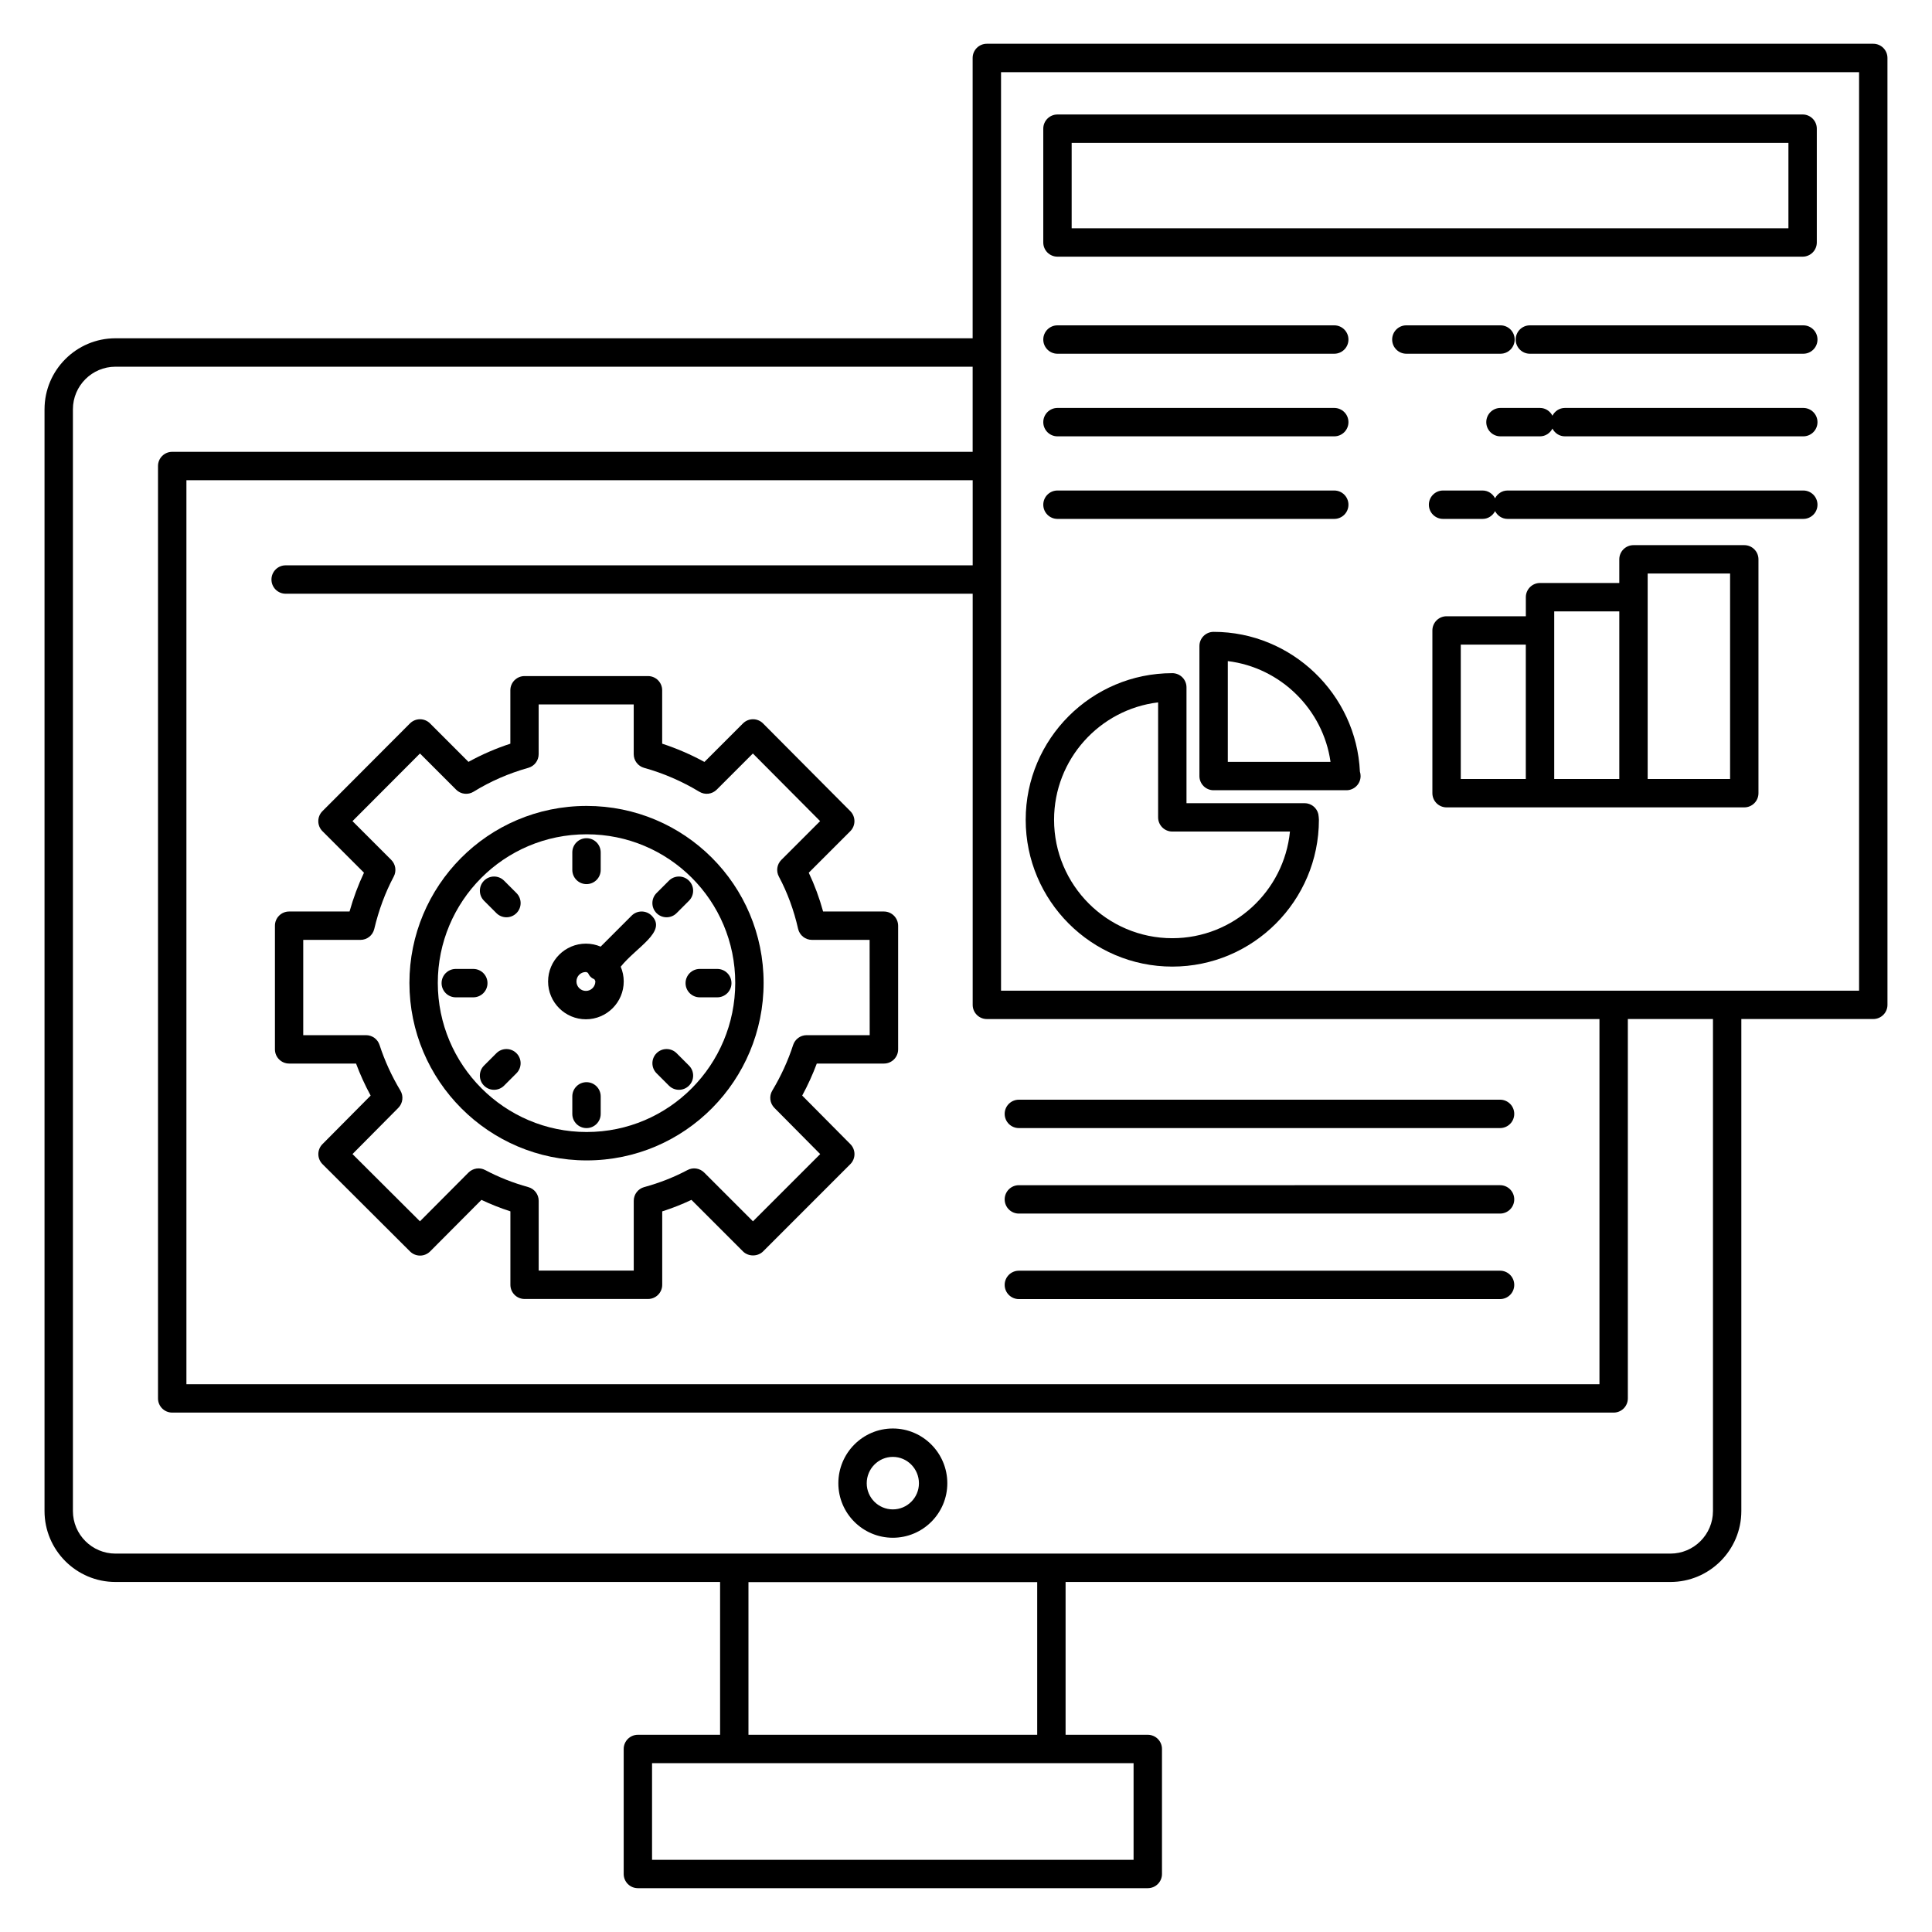
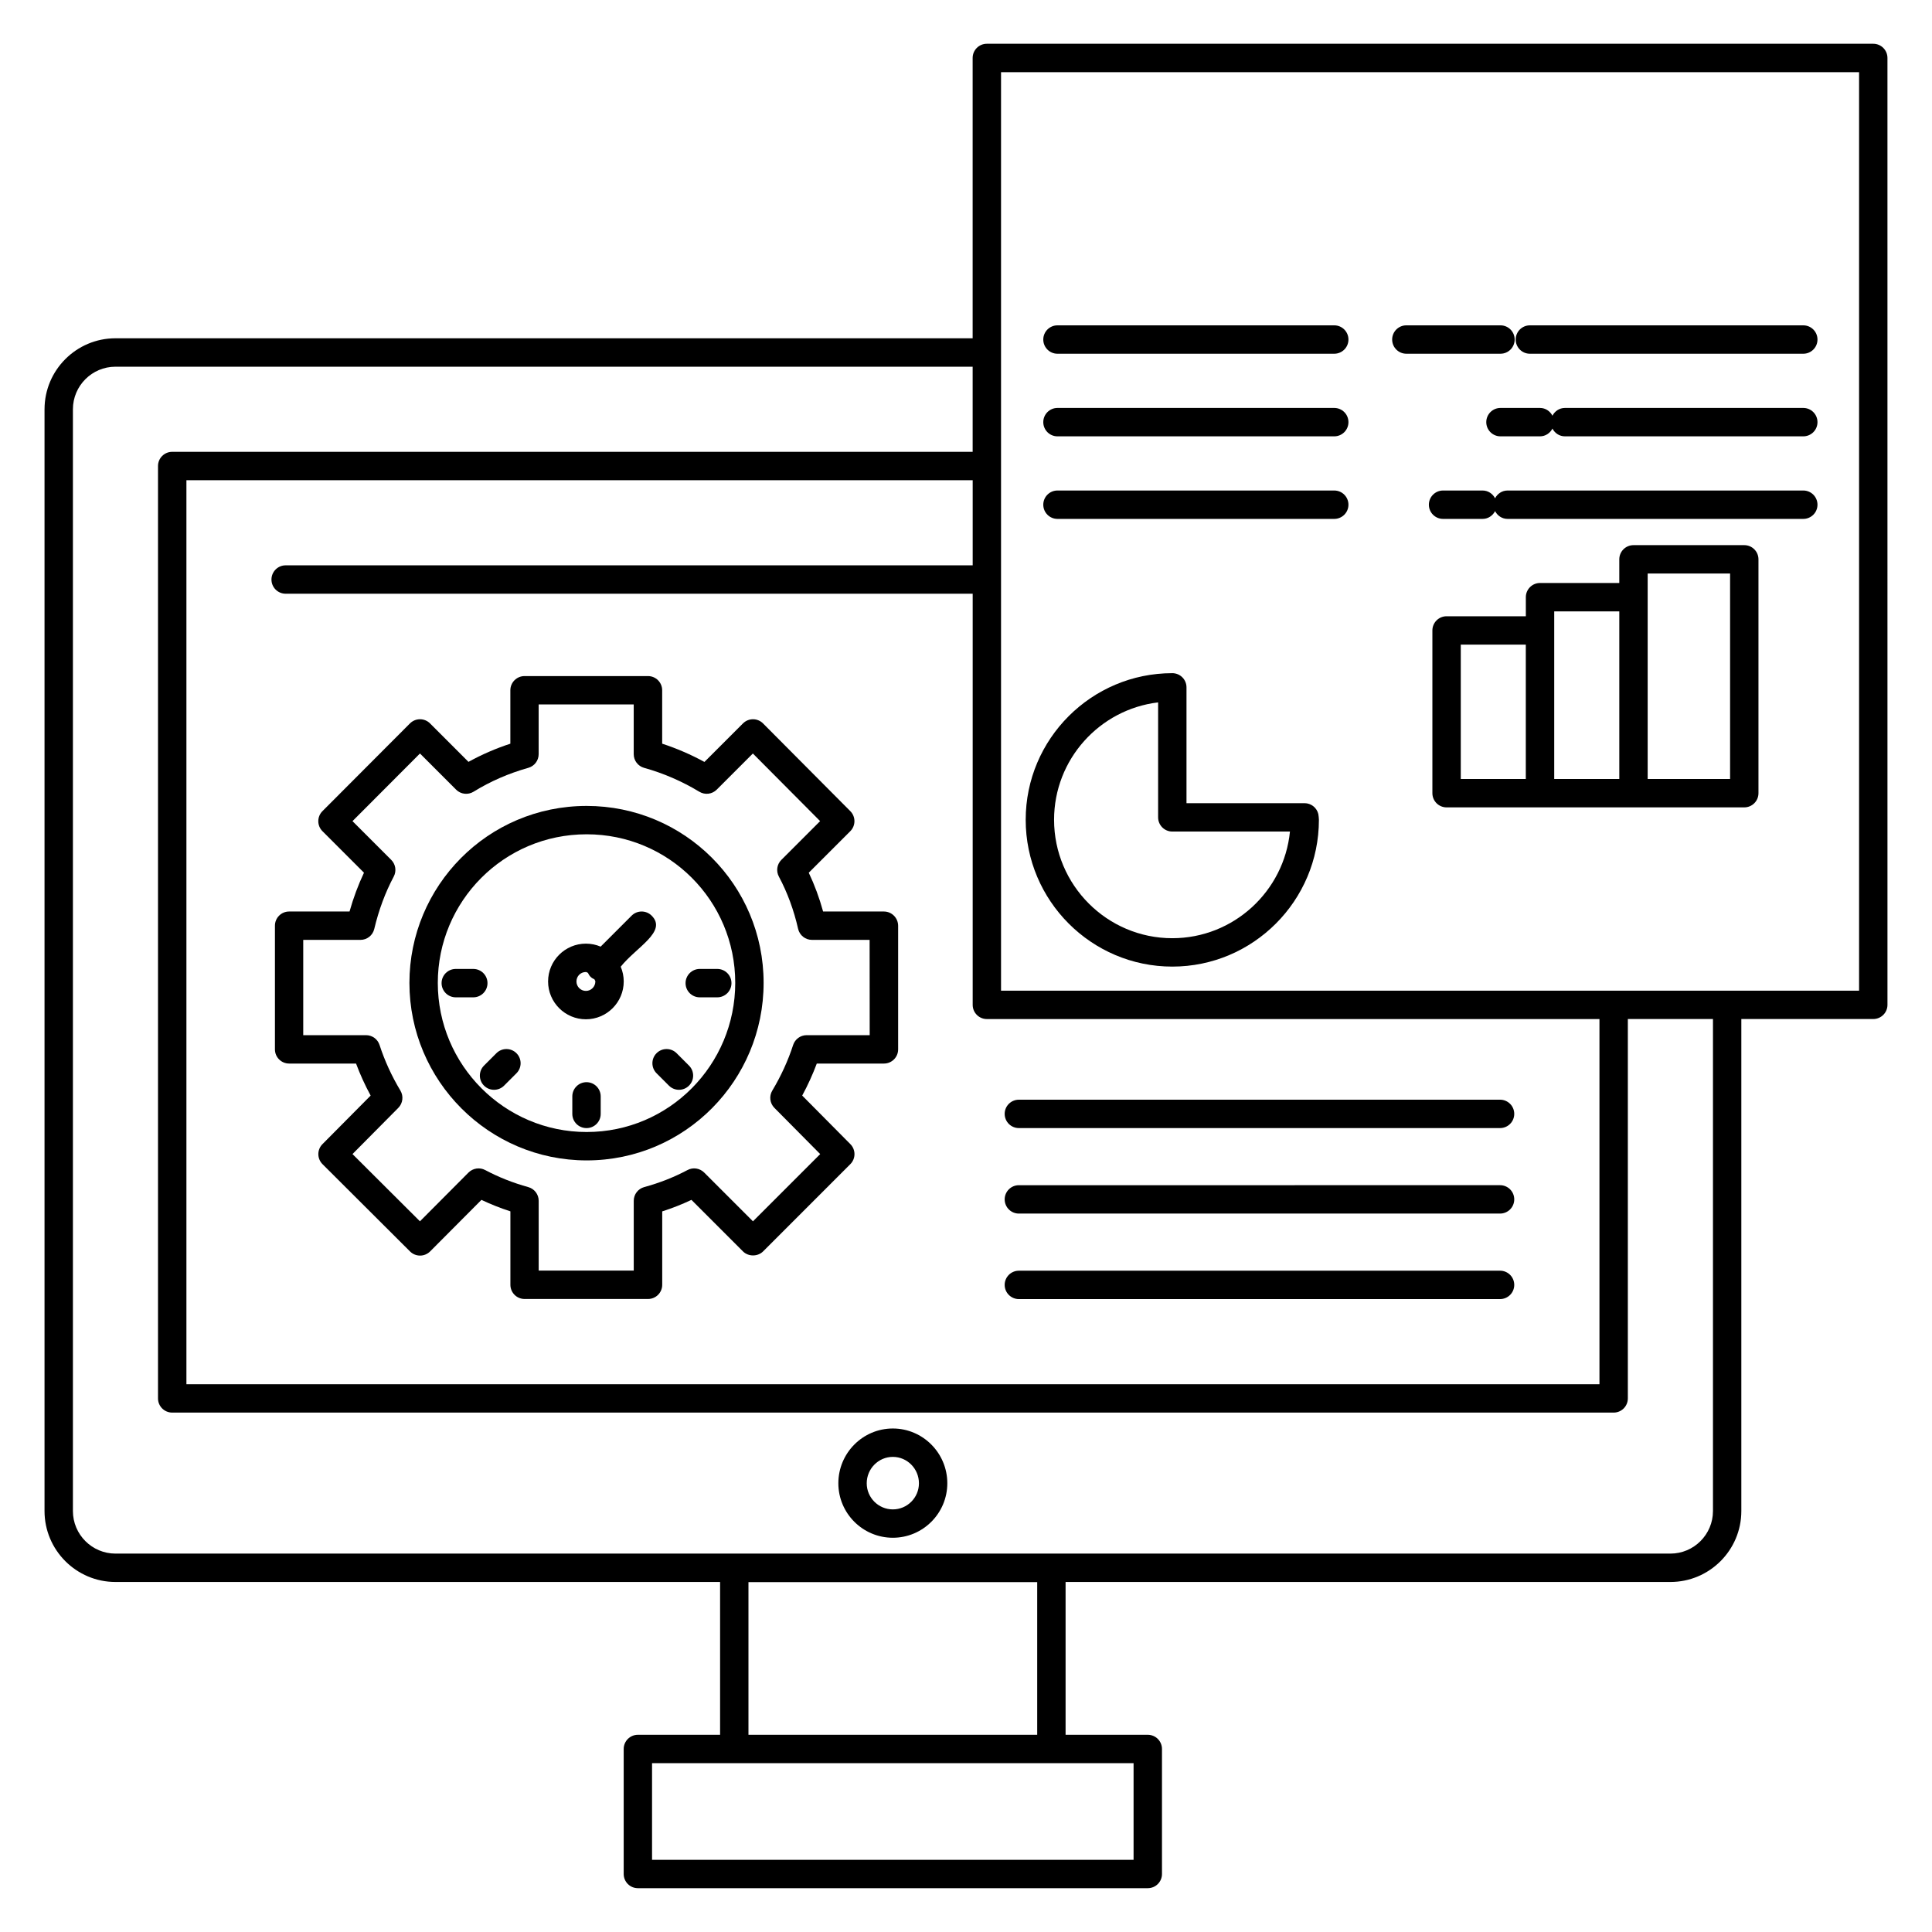
<svg xmlns="http://www.w3.org/2000/svg" fill="#000000" width="800px" height="800px" version="1.1" viewBox="144 144 512 512">
  <g>
    <path d="m155.8 252.46v291.98c0 10.363 8.434 18.801 18.801 18.801h160.23v40.496h-21.785c-2.078 0-3.762 1.68-3.762 3.762v33.129c0 2.078 1.68 3.762 3.762 3.762h135.13c2.078 0 3.762-1.68 3.762-3.762v-33.129c0-2.078-1.68-3.762-3.762-3.762h-21.785v-40.496h160.28c10.363 0 18.801-8.434 18.801-18.801v-130.39h34.965c2.078 0 3.762-1.68 3.762-3.762l-0.004-250.93c0-2.078-1.68-3.762-3.762-3.762h-234.91c-2.078 0-3.762 1.68-3.762 3.762v74.293l-227.16-0.004c-10.363 0-18.797 8.438-18.797 18.801zm288.61 358.8v25.609h-127.61v-25.609h127.61zm-102.06-7.519v-40.465h76.52v40.465zm66.934-440.61h227.39v243.41h-227.39v-243.41zm-3.762 250.93h162.35v96.777h-374.47v-239.58h208.37v22.562h-182.07c-2.078 0-3.762 1.68-3.762 3.762 0 2.078 1.68 3.762 3.762 3.762h182.07v108.96c0 2.074 1.68 3.758 3.758 3.758zm-242.2-161.6c0-6.219 5.059-11.281 11.281-11.281h227.16v22.559h-212.13c-2.078 0-3.762 1.68-3.762 3.762v247.09c0 2.078 1.68 3.762 3.762 3.762h382c2.078 0 3.762-1.68 3.762-3.762v-100.54h22.559v130.39c0 6.219-5.059 11.281-11.281 11.281h-412.07c-6.219 0-11.281-5.059-11.281-11.281z" />
    <path d="m414.01 488.27h127.52c2.078 0 3.762-1.68 3.762-3.762 0-2.078-1.68-3.762-3.762-3.762l-127.52 0.004c-2.078 0-3.762 1.68-3.762 3.762 0.004 2.074 1.684 3.758 3.762 3.758z" />
    <path d="m414.01 465.61h127.52c2.078 0 3.762-1.68 3.762-3.762 0-2.078-1.68-3.762-3.762-3.762l-127.52 0.004c-2.078 0-3.762 1.68-3.762 3.762 0.004 2.078 1.684 3.758 3.762 3.758z" />
    <path d="m414.01 442.95h127.52c2.078 0 3.762-1.68 3.762-3.762 0-2.078-1.68-3.762-3.762-3.762l-127.52 0.004c-2.078 0-3.762 1.68-3.762 3.762 0.004 2.078 1.684 3.758 3.762 3.758z" />
    <path d="m378.24 385.56h-16.109c-0.984-3.582-2.254-7.023-3.801-10.281l11.004-11.004c1.465-1.465 1.469-3.84 0.008-5.309l-23.125-23.25c-0.703-0.707-1.664-1.109-2.66-1.109h-0.004c-1 0-1.953 0.398-2.66 1.102l-10.211 10.211c-3.602-1.965-7.352-3.582-11.199-4.84v-14.152c0-2.078-1.68-3.762-3.762-3.762h-32.711c-2.078 0-3.762 1.68-3.762 3.762v14.156c-3.887 1.273-7.602 2.887-11.094 4.816l-10.188-10.191c-0.703-0.703-1.66-1.102-2.66-1.102h-0.004c-0.996 0-1.953 0.398-2.66 1.105l-23.191 23.25c-1.465 1.469-1.465 3.848 0.004 5.312l11.004 11.004c-1.527 3.223-2.809 6.664-3.828 10.281h-16.008c-2.078 0-3.762 1.68-3.762 3.762v32.77c0 2.078 1.68 3.762 3.762 3.762h17.734c1.078 2.898 2.371 5.734 3.867 8.484l-12.77 12.871c-1.461 1.469-1.453 3.844 0.016 5.309l23.191 23.129c0.703 0.703 1.66 1.098 2.656 1.098h0.008c0.996 0 1.953-0.398 2.66-1.105l13.602-13.66c2.465 1.172 5.031 2.188 7.672 3.039v19.465c0 2.078 1.68 3.762 3.762 3.762h32.711c2.078 0 3.762-1.68 3.762-3.762v-19.453c2.668-0.855 5.258-1.875 7.746-3.051l13.664 13.664c1.41 1.41 3.906 1.41 5.316 0l23.125-23.129c1.465-1.465 1.469-3.836 0.012-5.305l-12.766-12.871c1.496-2.754 2.785-5.594 3.867-8.484h17.797c2.078 0 3.762-1.68 3.762-3.762v-32.77c-0.02-2.082-1.699-3.762-3.777-3.762zm-3.762 32.77h-16.711c-1.629 0-3.074 1.051-3.578 2.598-1.352 4.168-3.211 8.23-5.523 12.086-0.887 1.473-0.656 3.359 0.555 4.582l12.141 12.246-17.82 17.82-12.926-12.926c-1.164-1.168-2.965-1.438-4.426-0.66-3.57 1.898-7.43 3.414-11.465 4.512-1.637 0.445-2.777 1.93-2.777 3.629v18.5h-25.191v-18.5c0-1.691-1.133-3.176-2.762-3.625-4.016-1.109-7.856-2.625-11.41-4.516-1.457-0.781-3.262-0.504-4.434 0.664l-12.863 12.918-17.875-17.82 12.141-12.242c1.211-1.223 1.438-3.109 0.555-4.582-2.312-3.852-4.172-7.918-5.527-12.086-0.504-1.551-1.945-2.598-3.578-2.598h-16.645v-25.25h15.164c1.742 0 3.258-1.195 3.656-2.891 1.195-5.035 2.934-9.703 5.16-13.879 0.781-1.461 0.516-3.258-0.656-4.43l-10.27-10.27 17.883-17.926 9.578 9.582c1.234 1.242 3.156 1.457 4.637 0.539 4.41-2.727 9.285-4.856 14.496-6.32 1.621-0.457 2.742-1.934 2.742-3.621v-13.184h25.191v13.184c0 1.688 1.129 3.172 2.754 3.625 5.09 1.414 10.016 3.543 14.645 6.336 1.48 0.891 3.379 0.664 4.602-0.562l9.578-9.578 17.82 17.918-10.273 10.273c-1.172 1.172-1.438 2.965-0.656 4.43 2.262 4.242 3.977 8.895 5.094 13.84 0.391 1.715 1.91 2.93 3.668 2.93h15.285z" />
    <path d="m299.47 357.58c-26.285 0-46.969 21.301-46.969 46.895 0 25.941 21.066 47.043 46.969 47.043 26.117 0 46.895-21.262 46.895-47.043 0-25.977-20.988-46.895-46.895-46.895zm0 86.414c-21.75 0-39.449-17.73-39.449-39.523 0-21.516 17.406-39.375 39.449-39.375 21.777 0 39.375 17.578 39.375 39.375 0 21.68-17.477 39.523-39.375 39.523z" />
-     <path d="m299.43 378.3c2.078 0 3.762-1.68 3.762-3.762v-4.644c0-2.078-1.68-3.762-3.762-3.762-2.078 0-3.762 1.68-3.762 3.762v4.644c0 2.078 1.684 3.762 3.762 3.762z" />
    <path d="m299.43 430.79c-2.078 0-3.762 1.68-3.762 3.762v4.644c0 2.078 1.68 3.762 3.762 3.762 2.078 0 3.762-1.68 3.762-3.762v-4.644c-0.004-2.078-1.684-3.762-3.762-3.762z" />
    <path d="m325.68 404.54c0 2.078 1.68 3.762 3.762 3.762h4.644c2.078 0 3.762-1.68 3.762-3.762 0-2.078-1.68-3.762-3.762-3.762h-4.644c-2.078 0.004-3.762 1.684-3.762 3.762z" />
    <path d="m273.19 404.54c0-2.078-1.68-3.762-3.762-3.762h-4.644c-2.078 0-3.762 1.68-3.762 3.762 0 2.078 1.68 3.762 3.762 3.762h4.644c2.078 0 3.762-1.684 3.762-3.762z" />
-     <path d="m321.27 377.39-3.281 3.281c-1.469 1.469-1.469 3.848 0 5.316s3.848 1.469 5.316 0l3.281-3.281c1.469-1.469 1.469-3.848 0-5.316s-3.848-1.469-5.316 0z" />
    <path d="m275.55 423.11-3.281 3.281c-1.469 1.469-1.469 3.848 0 5.316s3.848 1.469 5.316 0l3.281-3.281c1.469-1.469 1.469-3.848 0-5.316s-3.848-1.469-5.316 0z" />
    <path d="m323.31 423.11c-1.469-1.469-3.848-1.469-5.316 0s-1.469 3.848 0 5.316l3.281 3.281c1.469 1.469 3.848 1.469 5.316 0s1.469-3.848 0-5.316z" />
-     <path d="m277.59 377.39c-1.469-1.469-3.848-1.469-5.316 0s-1.469 3.848 0 5.316l3.281 3.281c1.469 1.469 3.848 1.469 5.316 0s1.469-3.848 0-5.316z" />
    <path d="m316.7 386.66c-1.469-1.469-3.848-1.469-5.316 0l-8.207 8.207c-1.199-0.512-2.519-0.793-3.906-0.793-5.527 0-10.023 4.496-10.023 10.023s4.496 10.023 10.023 10.023c5.527 0 10.023-4.496 10.023-10.023 0-1.391-0.289-2.711-0.801-3.914 4.168-5.195 12.402-9.328 8.207-13.523zm-17.43 19.941c-1.379 0-2.504-1.125-2.504-2.504 0-1.402 1.102-2.504 2.504-2.504 0.211 0 0.34 0.172 0.535 0.219 0.18 0.375 0.387 0.738 0.695 1.047 0.312 0.312 0.68 0.52 1.055 0.699 0.047 0.195 0.219 0.324 0.219 0.535 0 1.383-1.121 2.508-2.504 2.508z" />
-     <path d="m424.24 212.02h197.47c2.078 0 3.762-1.68 3.762-3.762v-30.16c0-2.078-1.68-3.762-3.762-3.762l-197.47 0.004c-2.078 0-3.762 1.68-3.762 3.762v30.164c0.004 2.074 1.684 3.754 3.762 3.754zm3.762-30.16h189.95v22.641h-189.95z" />
    <path d="m621.89 273.99h-78.375c-1.457 0-2.684 0.852-3.305 2.062-0.625-1.211-1.852-2.062-3.305-2.062h-10.477c-2.078 0-3.762 1.68-3.762 3.762 0 2.078 1.68 3.762 3.762 3.762h10.477c1.457 0 2.684-0.852 3.305-2.062 0.625 1.211 1.852 2.062 3.305 2.062h78.375c2.078 0 3.762-1.68 3.762-3.762 0-2.082-1.684-3.762-3.762-3.762z" />
    <path d="m621.89 252.11h-63.176c-1.453 0-2.676 0.848-3.301 2.055-0.625-1.207-1.848-2.055-3.301-2.055h-10.473c-2.078 0-3.762 1.68-3.762 3.762 0 2.078 1.68 3.762 3.762 3.762h10.473c1.453 0 2.676-0.848 3.301-2.055 0.625 1.207 1.848 2.055 3.301 2.055h63.176c2.078 0 3.762-1.68 3.762-3.762 0-2.082-1.684-3.762-3.762-3.762z" />
    <path d="m621.89 230.22h-72.453c-2.078 0-3.762 1.68-3.762 3.762 0 2.078 1.68 3.762 3.762 3.762h72.453c2.078 0 3.762-1.68 3.762-3.762s-1.684-3.762-3.762-3.762z" />
    <path d="m497.59 230.22h-73.348c-2.078 0-3.762 1.68-3.762 3.762 0 2.078 1.68 3.762 3.762 3.762h73.348c2.078 0 3.762-1.68 3.762-3.762s-1.684-3.762-3.762-3.762z" />
    <path d="m497.59 252.11h-73.348c-2.078 0-3.762 1.68-3.762 3.762 0 2.078 1.68 3.762 3.762 3.762h73.348c2.078 0 3.762-1.68 3.762-3.762 0-2.082-1.684-3.762-3.762-3.762z" />
    <path d="m497.59 273.99h-73.348c-2.078 0-3.762 1.68-3.762 3.762 0 2.078 1.68 3.762 3.762 3.762h73.348c2.078 0 3.762-1.68 3.762-3.762 0-2.082-1.684-3.762-3.762-3.762z" />
    <path d="m545.4 233.98c0-2.078-1.68-3.762-3.762-3.762h-24.941c-2.078 0-3.762 1.68-3.762 3.762 0 2.078 1.68 3.762 3.762 3.762h24.941c2.082 0 3.762-1.684 3.762-3.762z" />
    <path d="m606.25 288.47h-29.359c-2.078 0-3.762 1.68-3.762 3.762v6.266h-21.004c-2.078 0-3.762 1.68-3.762 3.762v5.055h-21.004c-2.078 0-3.762 1.68-3.762 3.762v43.125c0 2.078 1.68 3.762 3.762 3.762h78.891c2.078 0 3.762-1.68 3.762-3.762v-61.965c0-2.086-1.684-3.766-3.762-3.766zm-57.895 61.965h-17.234v-35.605h17.234zm24.777 0h-17.246v-44.418h17.246zm29.359 0h-21.84v-54.445h21.84z" />
    <path d="m380.61 551.52c7.961 0 14.438-6.477 14.438-14.438 0-8.004-6.477-14.516-14.438-14.516-7.961 0-14.438 6.512-14.438 14.516 0 7.961 6.477 14.438 14.438 14.438zm0-21.43c3.816 0 6.918 3.141 6.918 6.996 0 3.816-3.102 6.918-6.918 6.918-3.816 0-6.918-3.102-6.918-6.918 0-3.859 3.102-6.996 6.918-6.996z" />
-     <path d="m465.62 311.45c-2.078 0-3.762 1.68-3.762 3.762v34.449c0 2.078 1.68 3.762 3.762 3.762h35.039c0.051-0.004 0.094-0.004 0.152 0 2.074 0 3.762-1.68 3.762-3.762 0-0.406-0.066-0.801-0.184-1.168-0.938-20.527-18.098-37.043-38.77-37.043zm3.762 34.453v-26.703c13.973 1.703 25.25 12.773 27.219 26.703z" />
    <path d="m489.71 356.85h-31.277v-30.691c0-2.078-1.68-3.762-3.762-3.762-21.426 0-38.852 17.43-38.852 38.852 0 21.453 17.43 38.91 38.852 38.91s38.852-17.453 38.852-38.91c0-0.297-0.09-1.23-0.156-1.52-0.406-1.691-1.918-2.879-3.656-2.879zm-35.039 35.785c-17.277 0-31.332-14.082-31.332-31.391 0-16.004 12.062-29.246 27.574-31.105v30.469c0 2.078 1.68 3.762 3.762 3.762h31.176c-1.57 15.844-14.953 28.266-31.18 28.266z" />
  </g>
</svg>